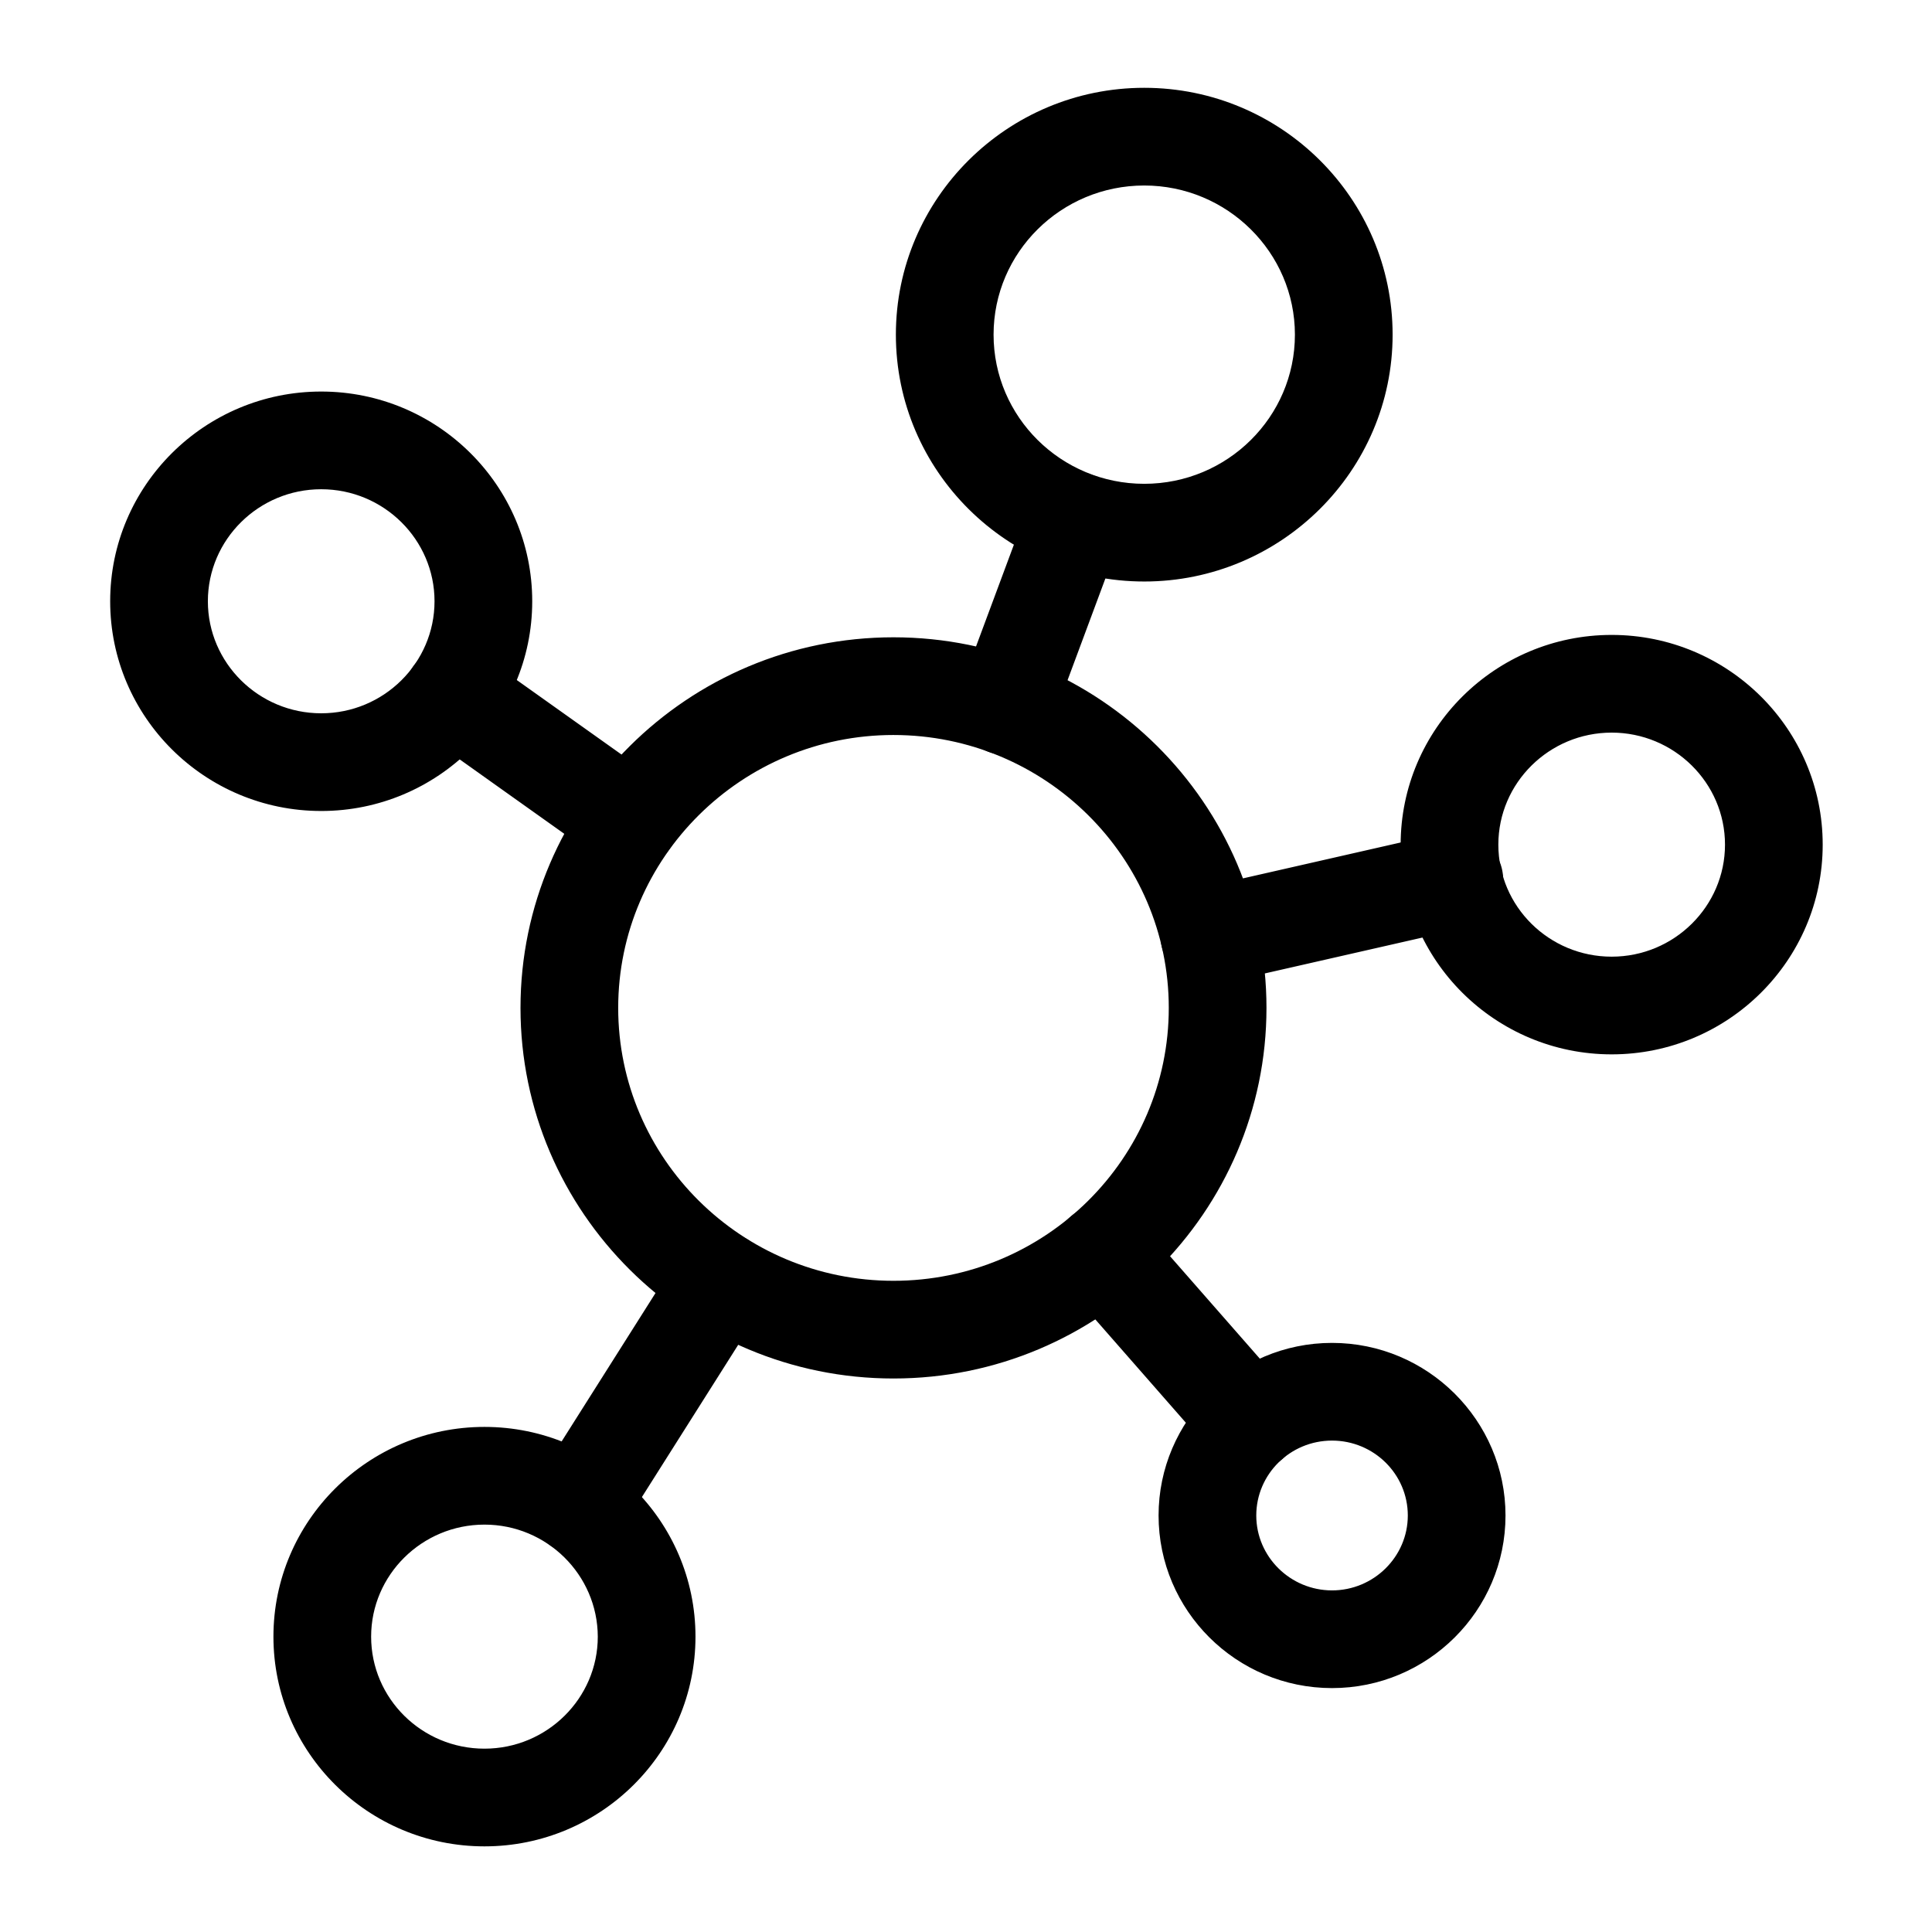
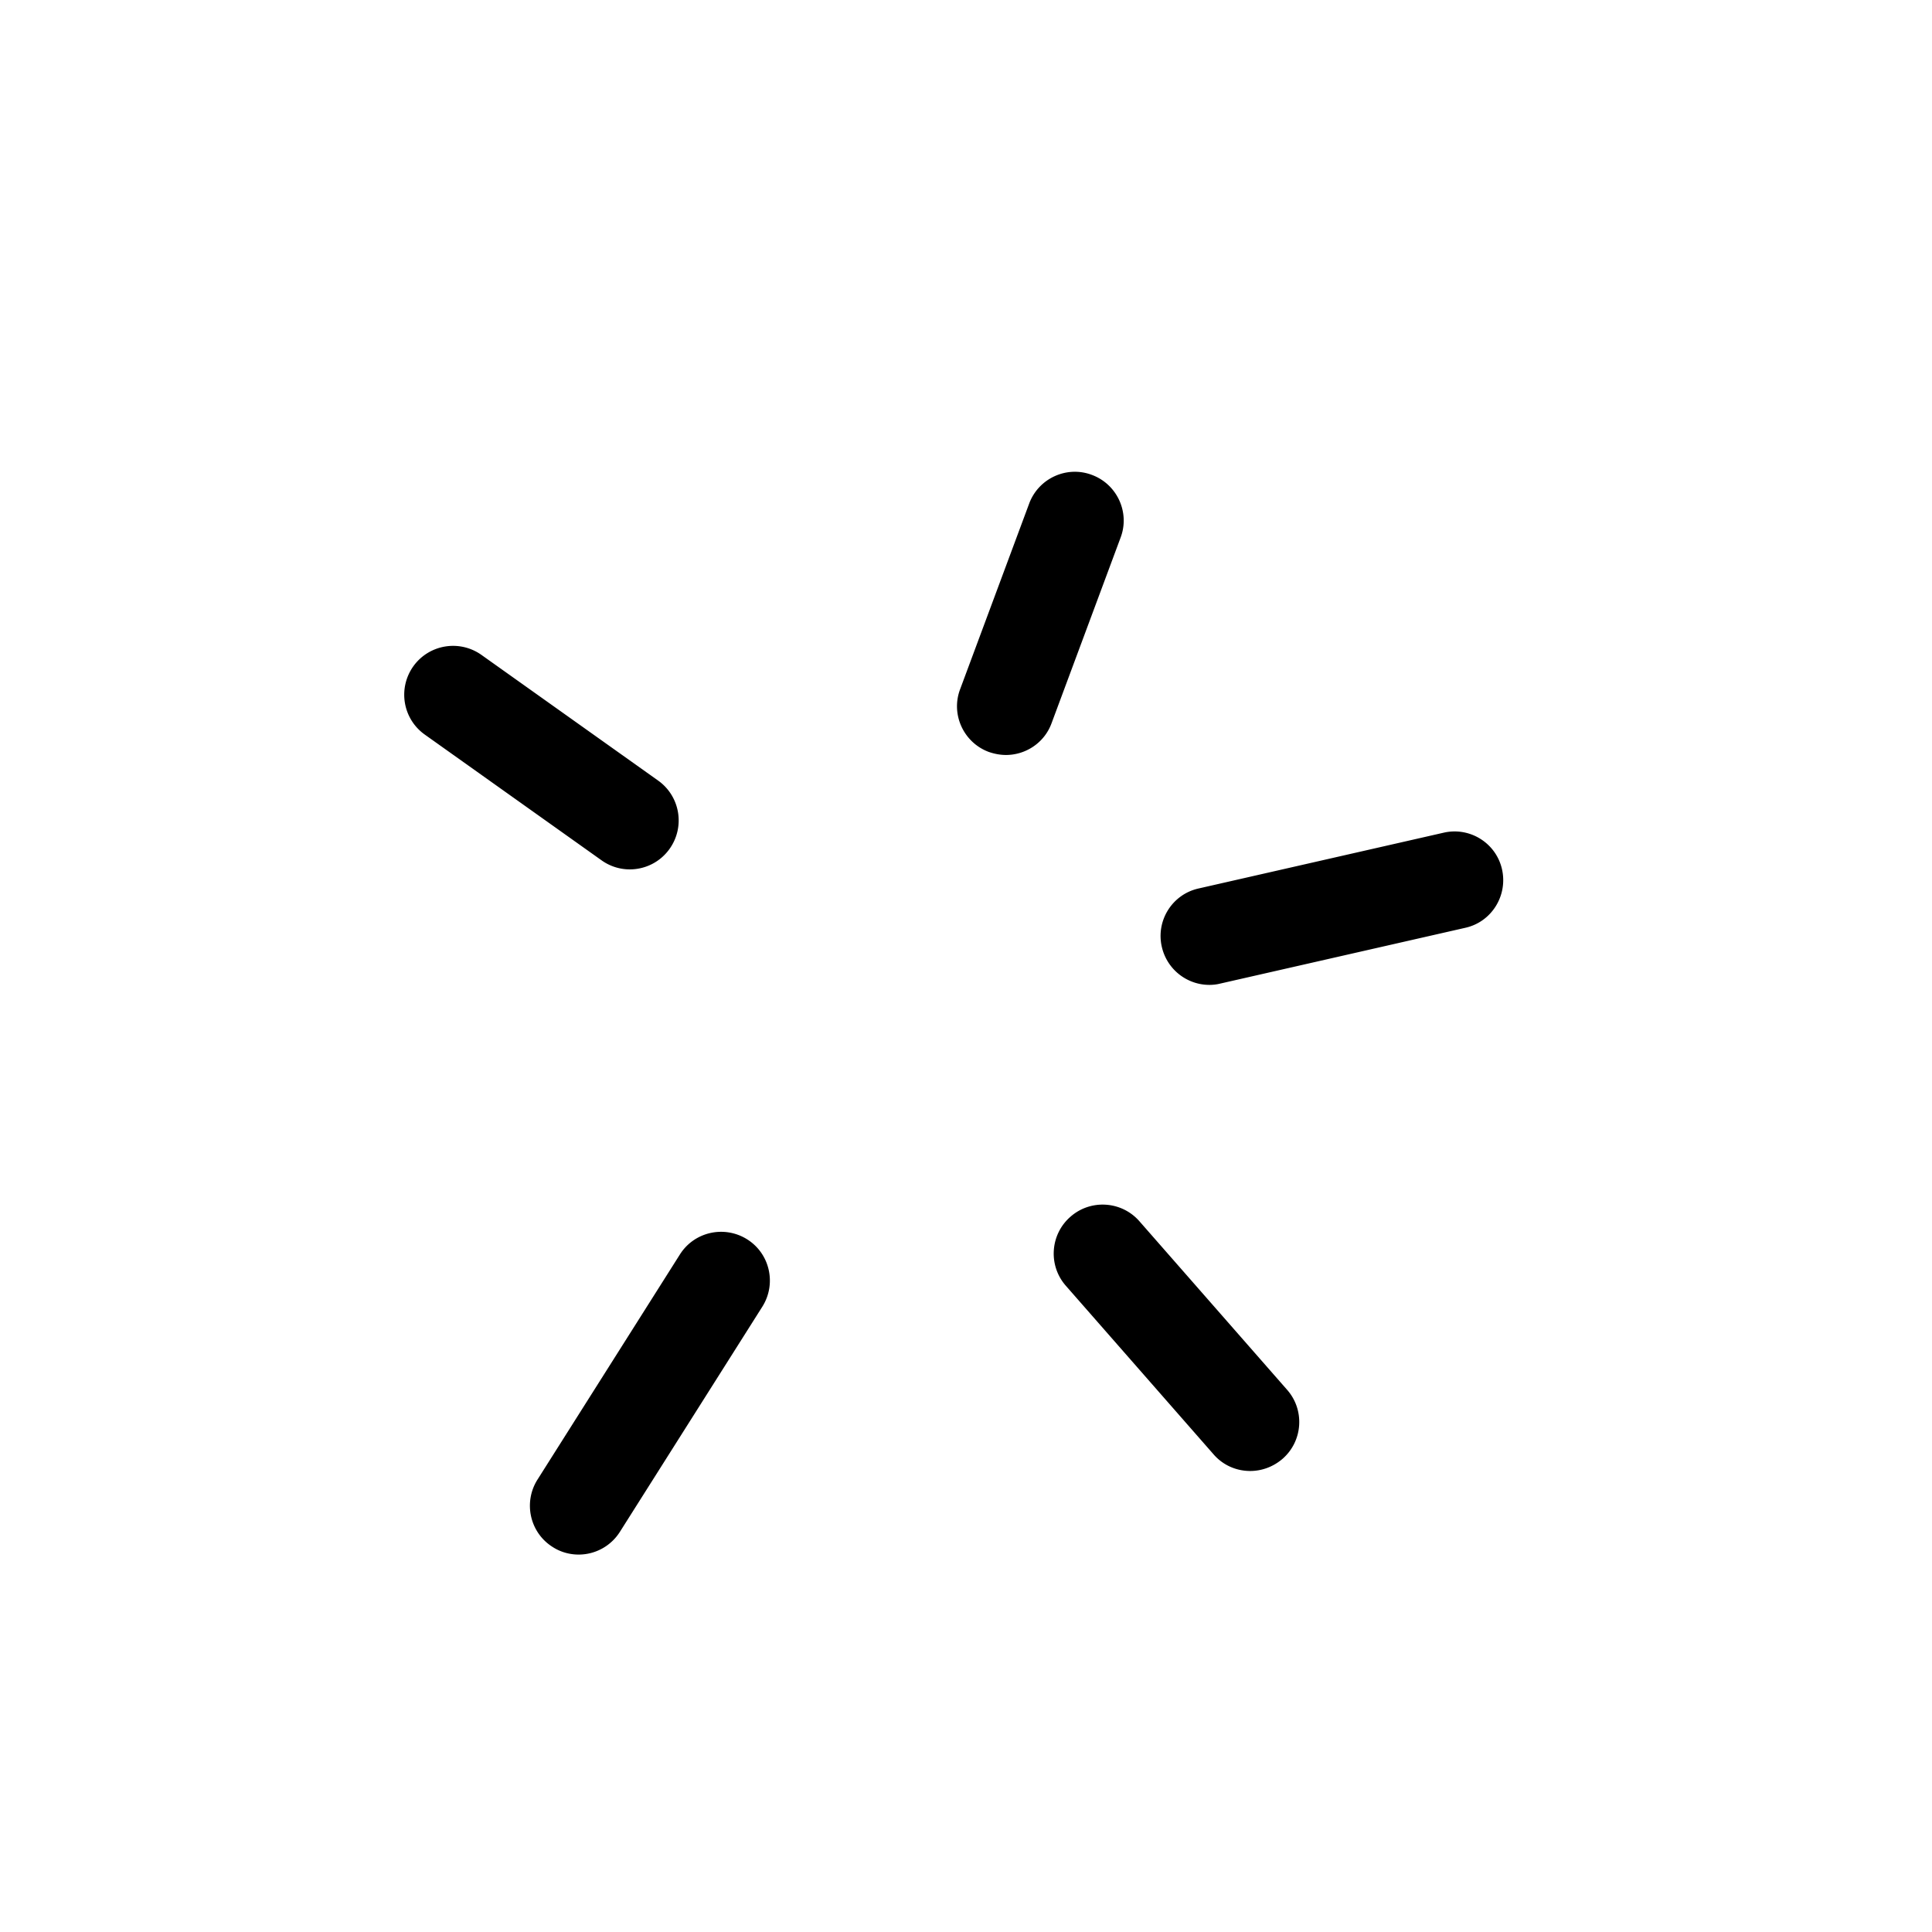
<svg xmlns="http://www.w3.org/2000/svg" t="1680239056258" class="icon" viewBox="0 0 1024 1024" version="1.1" p-id="3647" width="200" height="200">
-   <path d="M170.242 429.84c-61.677 0-111.848-49.826-111.848-111.156s50.171-111.159 111.848-111.159 111.848 49.826 111.848 111.158-50.171 111.158-111.848 111.158z m0-170.533c-33.141 0-60.066 26.696-60.066 59.376s26.926 59.377 60.066 59.377 60.066-26.696 60.066-59.377-26.926-59.376-60.066-59.376z m86.532 719.303c-61.677 0-111.848-49.826-111.848-111.158s50.171-111.158 111.848-111.158 111.848 49.826 111.848 111.158-50.17 111.158-111.848 111.158z m0-170.533c-33.139 0-60.066 26.696-60.066 59.376 0 32.795 26.927 59.376 60.067 59.376s60.066-26.696 60.066-59.376c-0.115-32.795-27.041-59.376-60.066-59.376z m597.446-249.243c-61.678 0-111.848-49.824-111.848-111.156s50.17-111.159 111.848-111.159 111.848 49.826 111.848 111.159-50.171 111.156-111.848 111.156z m0-170.533c-33.141 0-60.067 26.696-60.067 59.377 0 32.795 26.927 59.376 60.066 59.376s60.067-26.696 60.067-59.376c0-32.796-27.042-59.377-60.067-59.377z m-148.211 506.423c-50.747 0-91.941-41.08-91.941-91.481s41.31-91.48 91.941-91.48 91.941 41.079 91.941 91.48-41.195 91.481-91.941 91.481z m0-131.18c-22.209 0-40.159 17.836-40.159 39.699s18.065 39.699 40.159 39.699 40.159-17.836 40.159-39.698c0-21.979-18.066-39.7-40.159-39.7z m-232.442-32.91c-108.972 0-197.691-88.143-197.691-196.425S364.595 337.783 473.567 337.783s197.691 88.146 197.691 196.426-88.721 196.422-197.691 196.422z m0-341.068c-80.435 0-145.909 64.9-145.909 144.643s65.359 144.643 145.909 144.643S619.475 613.952 619.475 534.209s-65.475-144.643-145.909-144.643z m132.906-81.354c-72.609 0-131.64-58.686-131.64-130.834s59.031-130.835 131.64-130.835S738.113 105.228 738.113 177.378s-59.146 130.834-131.64 130.834z m0-209.888c-44.072 0-79.859 35.442-79.859 79.053s35.788 79.052 79.859 79.052 79.858-35.442 79.858-79.052-35.902-79.053-79.858-79.053z" p-id="3648" />
  <path d="M640.993 522.011c-11.852 0-22.438-8.17-25.2-20.138-3.222-13.923 5.523-27.847 19.447-30.954l129.914-29.573c13.923-3.222 27.847 5.522 30.954 19.446s-5.523 27.848-19.447 30.955L646.747 521.321c-1.841 0.461-3.797 0.691-5.753 0.691zM533.173 400.152c-2.992 0-6.098-0.575-9.09-1.61-13.349-4.948-20.253-19.907-15.19-33.256l36.592-98.385c4.948-13.347 19.907-20.252 33.256-15.189 13.347 4.948 20.252 19.907 15.189 33.255l-36.592 98.385c-3.797 10.356-13.693 16.8-24.165 16.8z m-199.416 60.641a25.737 25.737 0 0 1-14.959-4.833l-93.668-66.626c-11.622-8.284-14.383-24.394-6.098-36.131 8.285-11.623 24.395-14.384 36.132-6.1l93.668 66.626c11.622 8.285 14.383 24.394 6.098 36.132-5.063 7.135-13.003 10.931-21.173 10.931zM306.715 823.955c-4.717 0-9.551-1.266-13.807-4.028-12.083-7.594-15.65-23.589-8.055-35.671l75.485-119.328c7.595-12.083 23.589-15.65 35.672-8.055s15.649 23.589 8.055 35.671l-75.487 119.328a25.859 25.859 0 0 1-21.864 12.083z m355.913-44.302c-7.25 0-14.384-2.992-19.447-8.859l-78.248-89.295c-9.436-10.702-8.401-27.156 2.415-36.591 10.703-9.437 27.157-8.401 36.593 2.415l78.248 89.295c9.436 10.701 8.401 27.156-2.416 36.591-4.948 4.259-11.046 6.444-17.145 6.444z" p-id="3649" />
</svg>